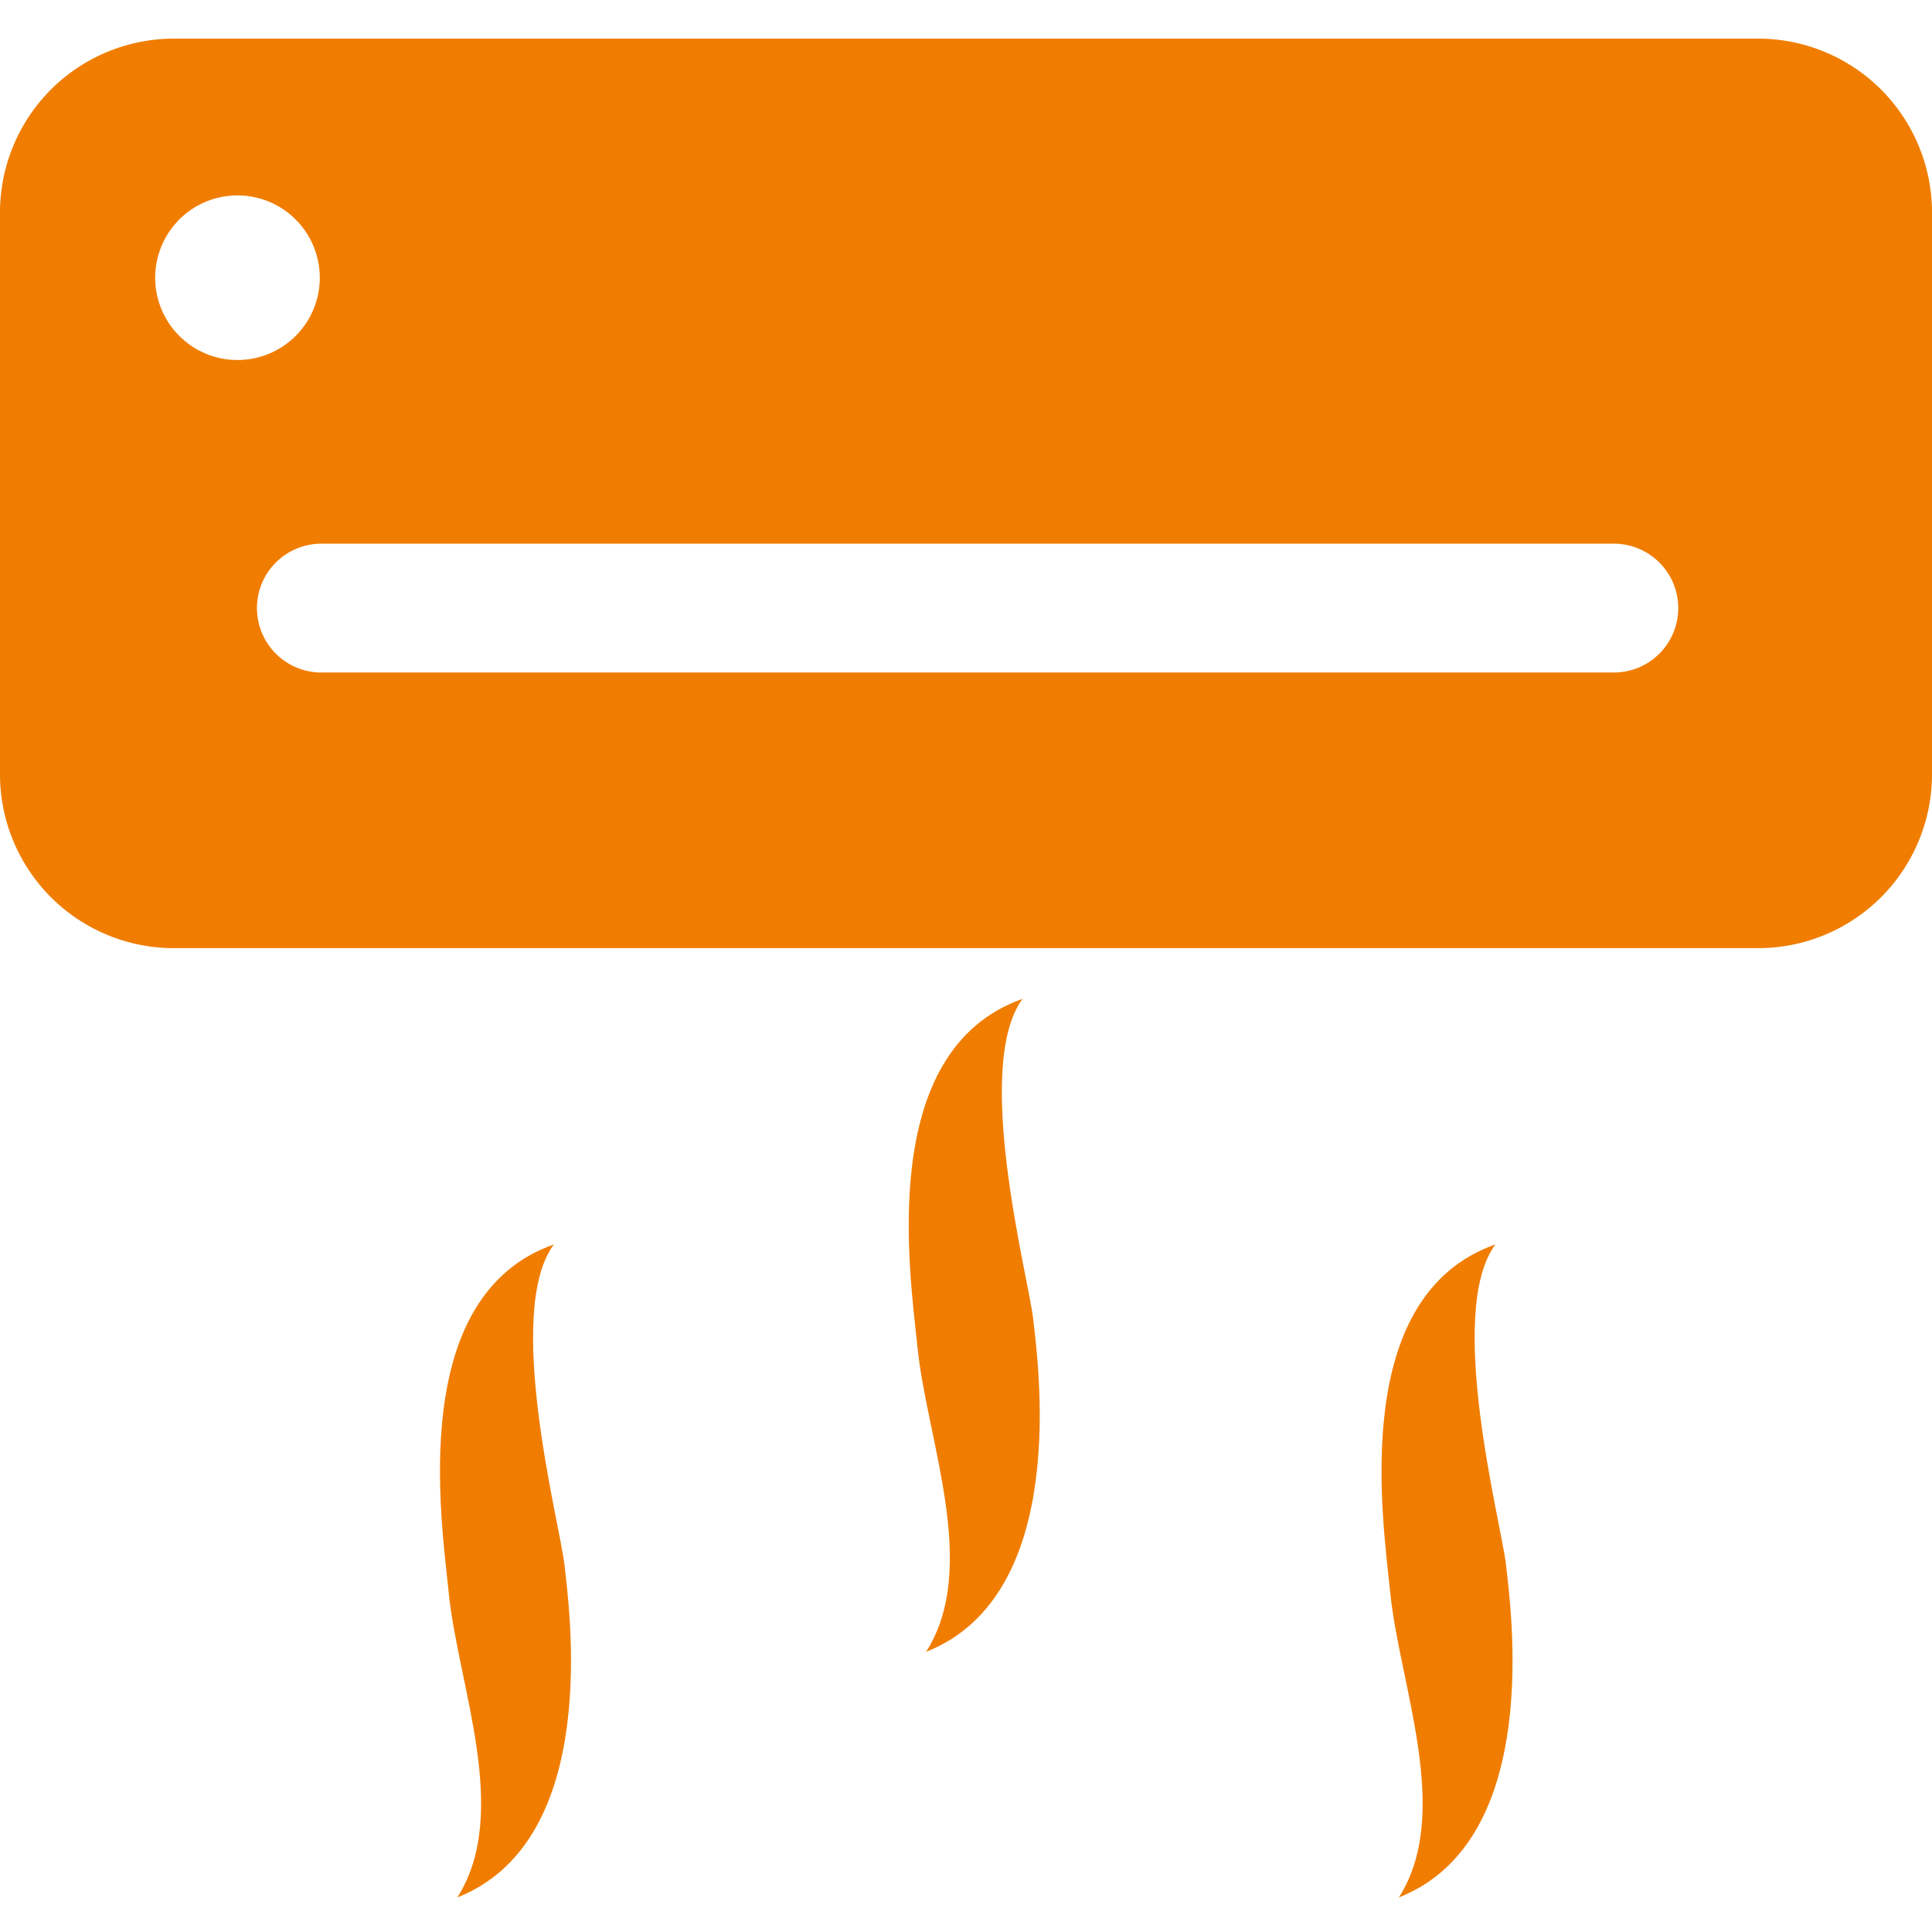
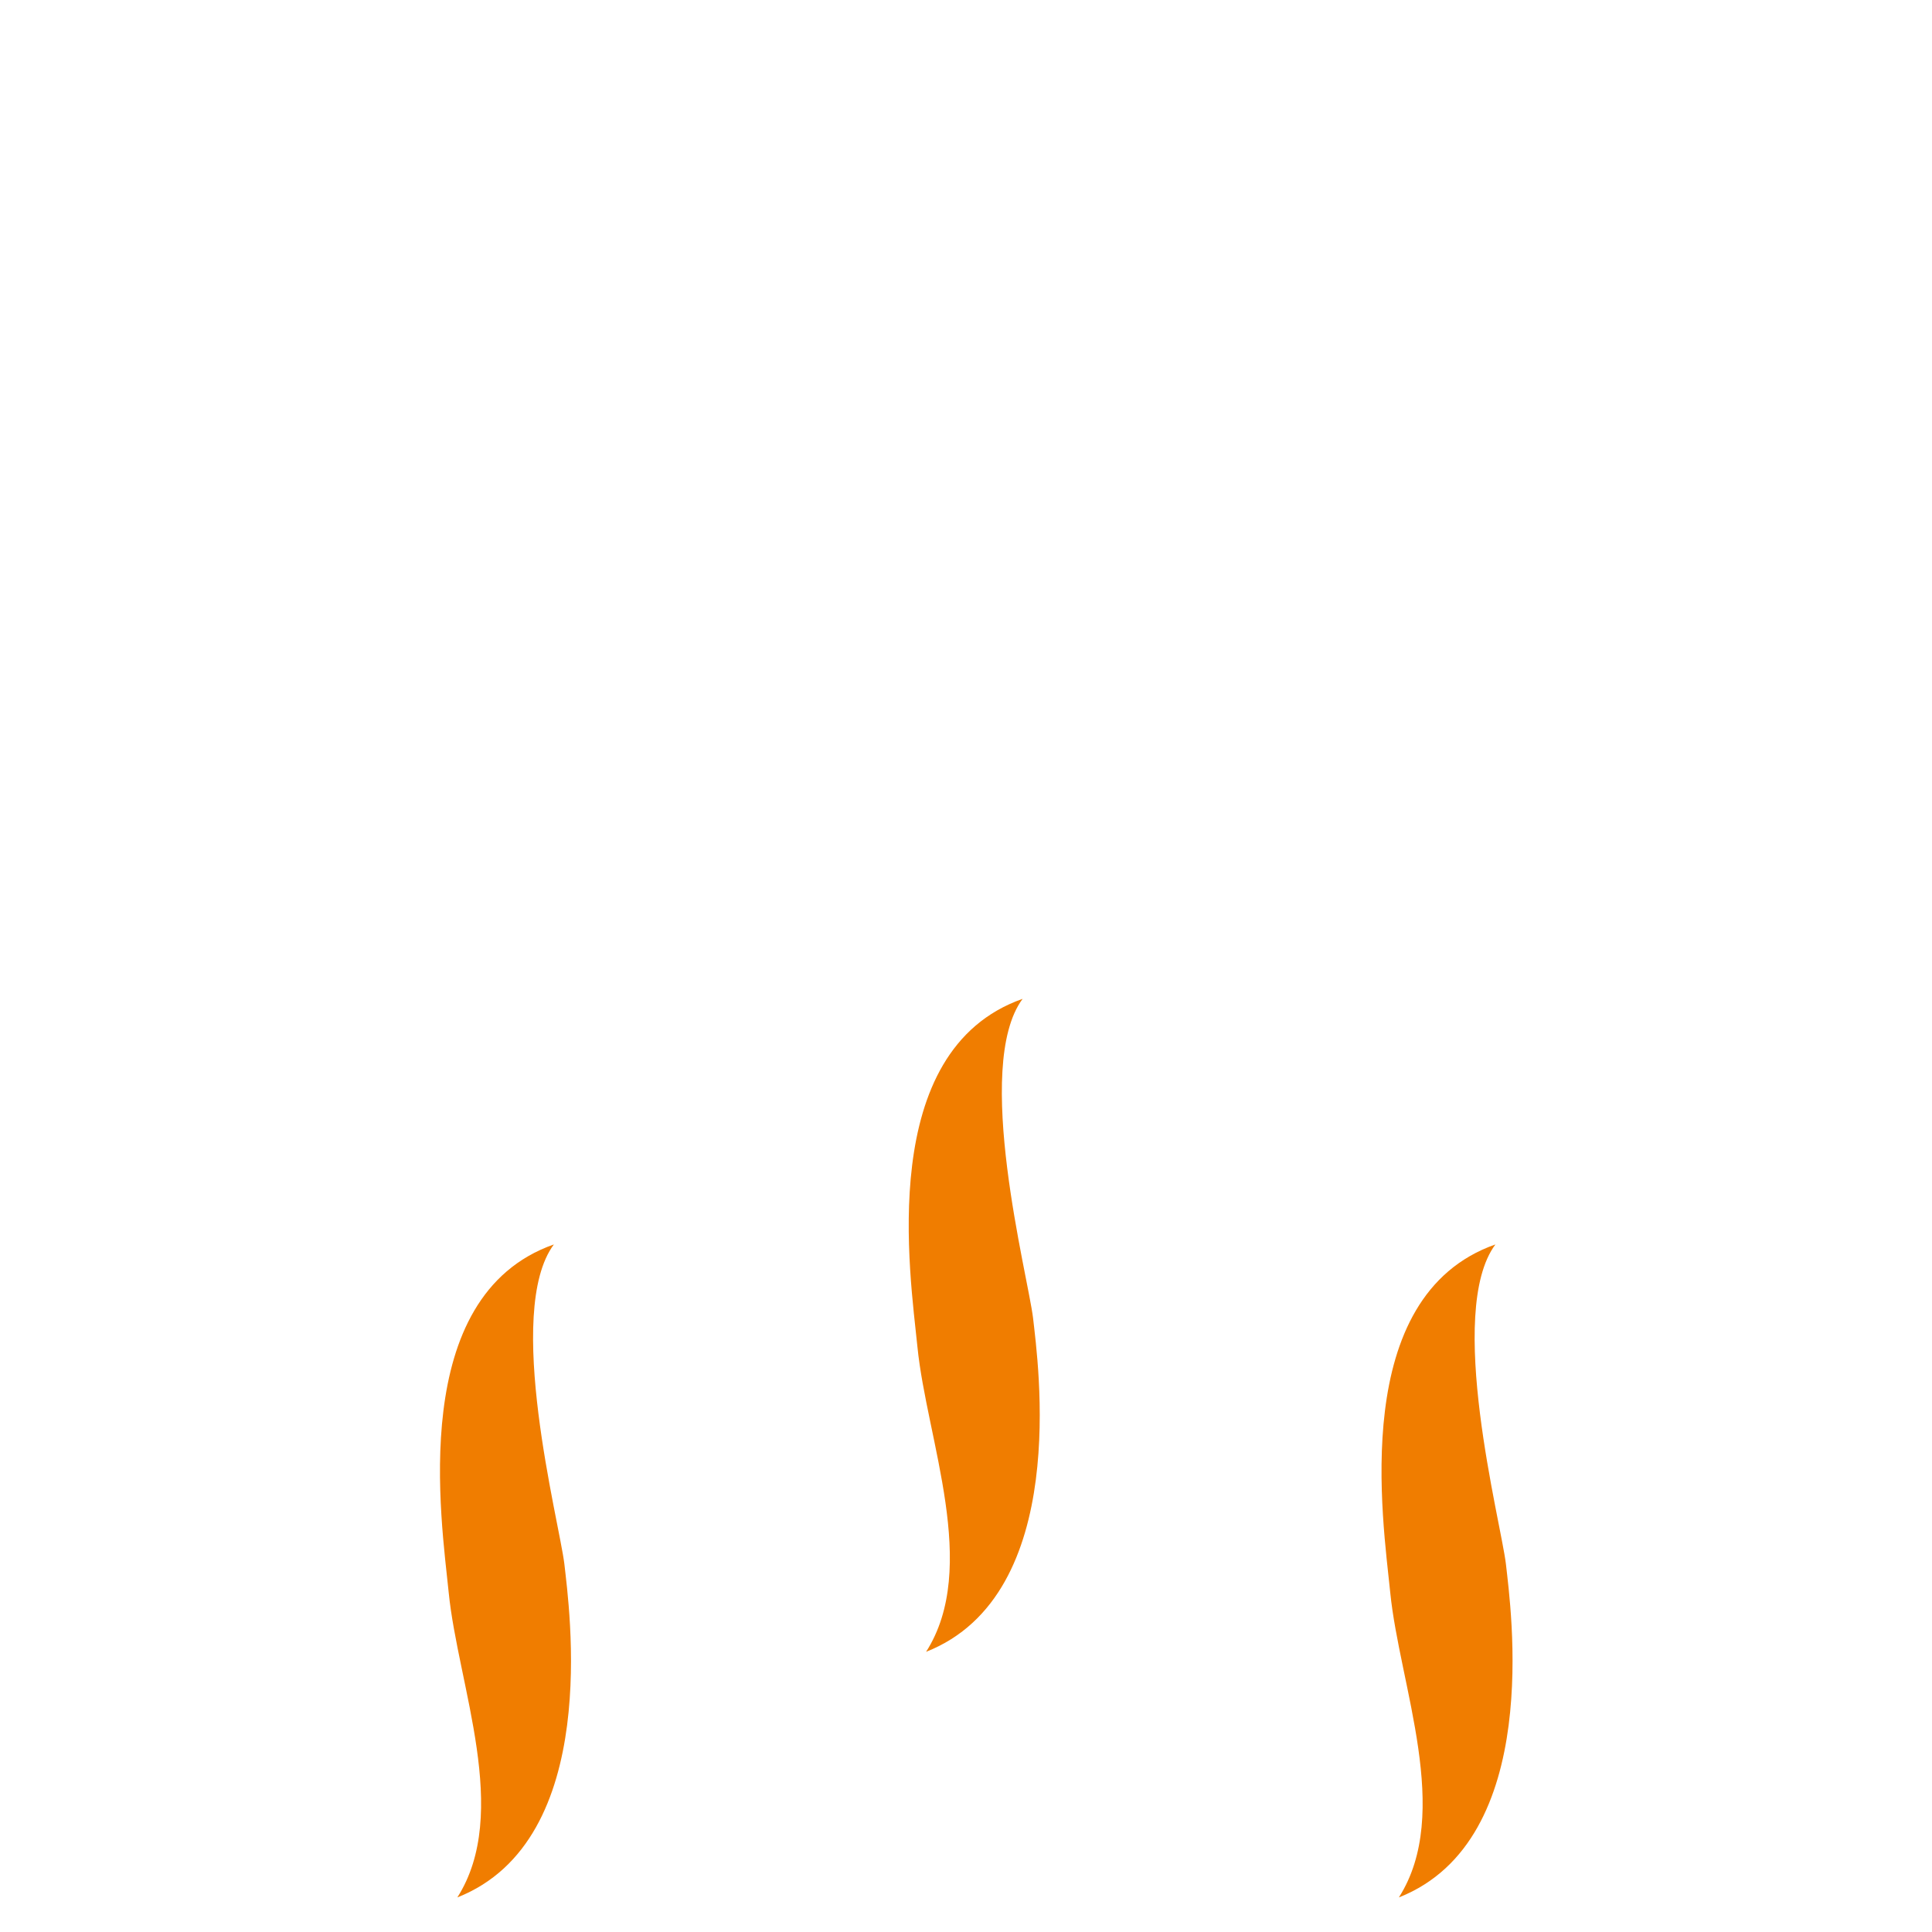
<svg xmlns="http://www.w3.org/2000/svg" width="50" height="50" viewBox="0 0 50 50">
  <defs>
    <clipPath id="clip-icon-klima">
      <rect width="50" height="50" />
    </clipPath>
  </defs>
  <g id="icon-klima" clip-path="url(#clip-icon-klima)">
    <g id="icon-klima-2" data-name="icon-klima" transform="translate(0 -8.388)">
-       <path id="XMLID_43_" d="M45.5,9.388H4.5a4.5,4.5,0,0,0-4.5,4.5V28.426a4.5,4.5,0,0,0,4.5,4.5H45.5a4.5,4.5,0,0,0,4.5-4.5V13.892A4.5,4.5,0,0,0,45.5,9.388ZM4.016,15.575a2.13,2.13,0,1,1,2.13,2.13A2.13,2.13,0,0,1,4.016,15.575ZM41.725,25.792H8.276a1.667,1.667,0,0,1,0-3.333H41.725a1.667,1.667,0,1,1,0,3.333Z" fill="#f07d00" />
      <path id="XMLID_42_" d="M115.763,318.555c-3.808,1.339-2.908,7.14-2.722,9.006.24,2.406,1.618,5.707.224,7.893,3.758-1.483,2.893-7.515,2.769-8.636C115.9,325.72,114.468,320.3,115.763,318.555Z" transform="translate(-101.429 -277.961)" fill="#f07d00" />
      <path id="XMLID_41_" d="M357.166,318.555c-3.808,1.339-2.908,7.14-2.722,9.006.24,2.406,1.618,5.707.224,7.893,3.758-1.483,2.893-7.515,2.769-8.636C357.305,325.72,355.871,320.3,357.166,318.555Z" transform="translate(-318.465 -277.961)" fill="#f07d00" />
      <path id="XMLID_40_" d="M235.944,255.6c-3.808,1.339-2.908,7.14-2.722,9.006.24,2.406,1.619,5.707.224,7.893,3.758-1.483,2.893-7.515,2.769-8.636C236.084,262.767,234.649,257.346,235.944,255.6Z" transform="translate(-209.479 -221.362)" fill="#f07d00" />
    </g>
  </g>
</svg>